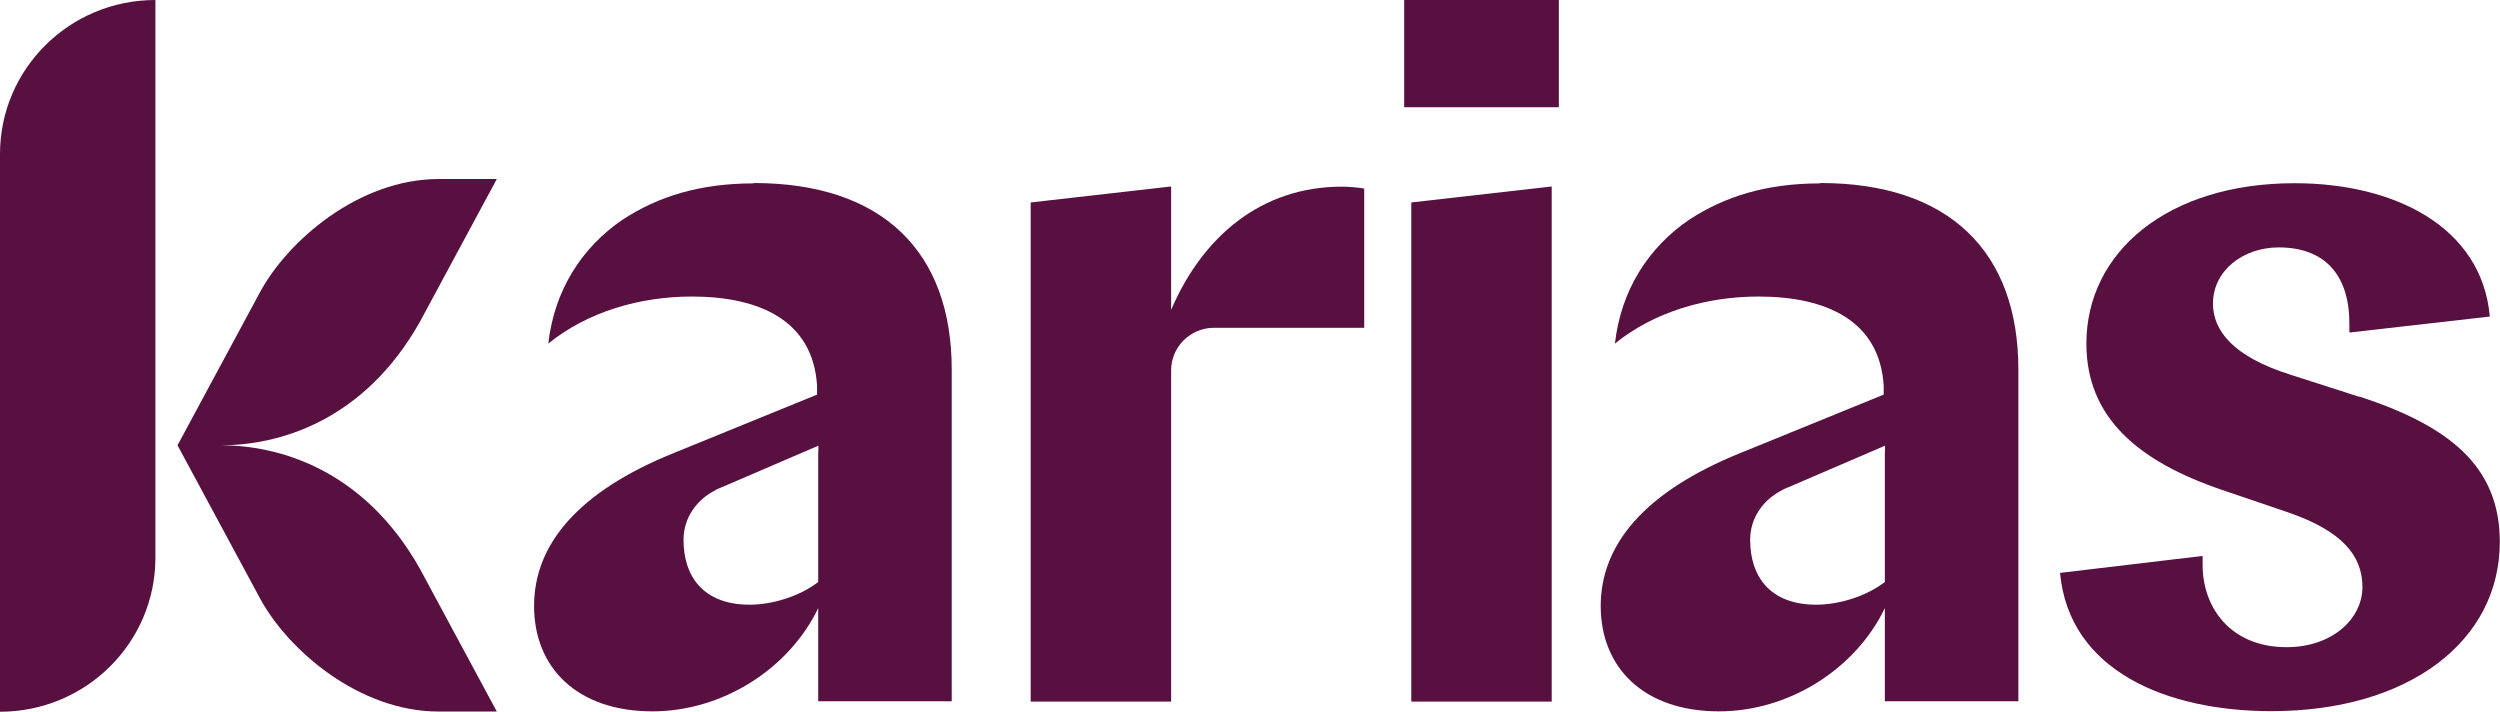
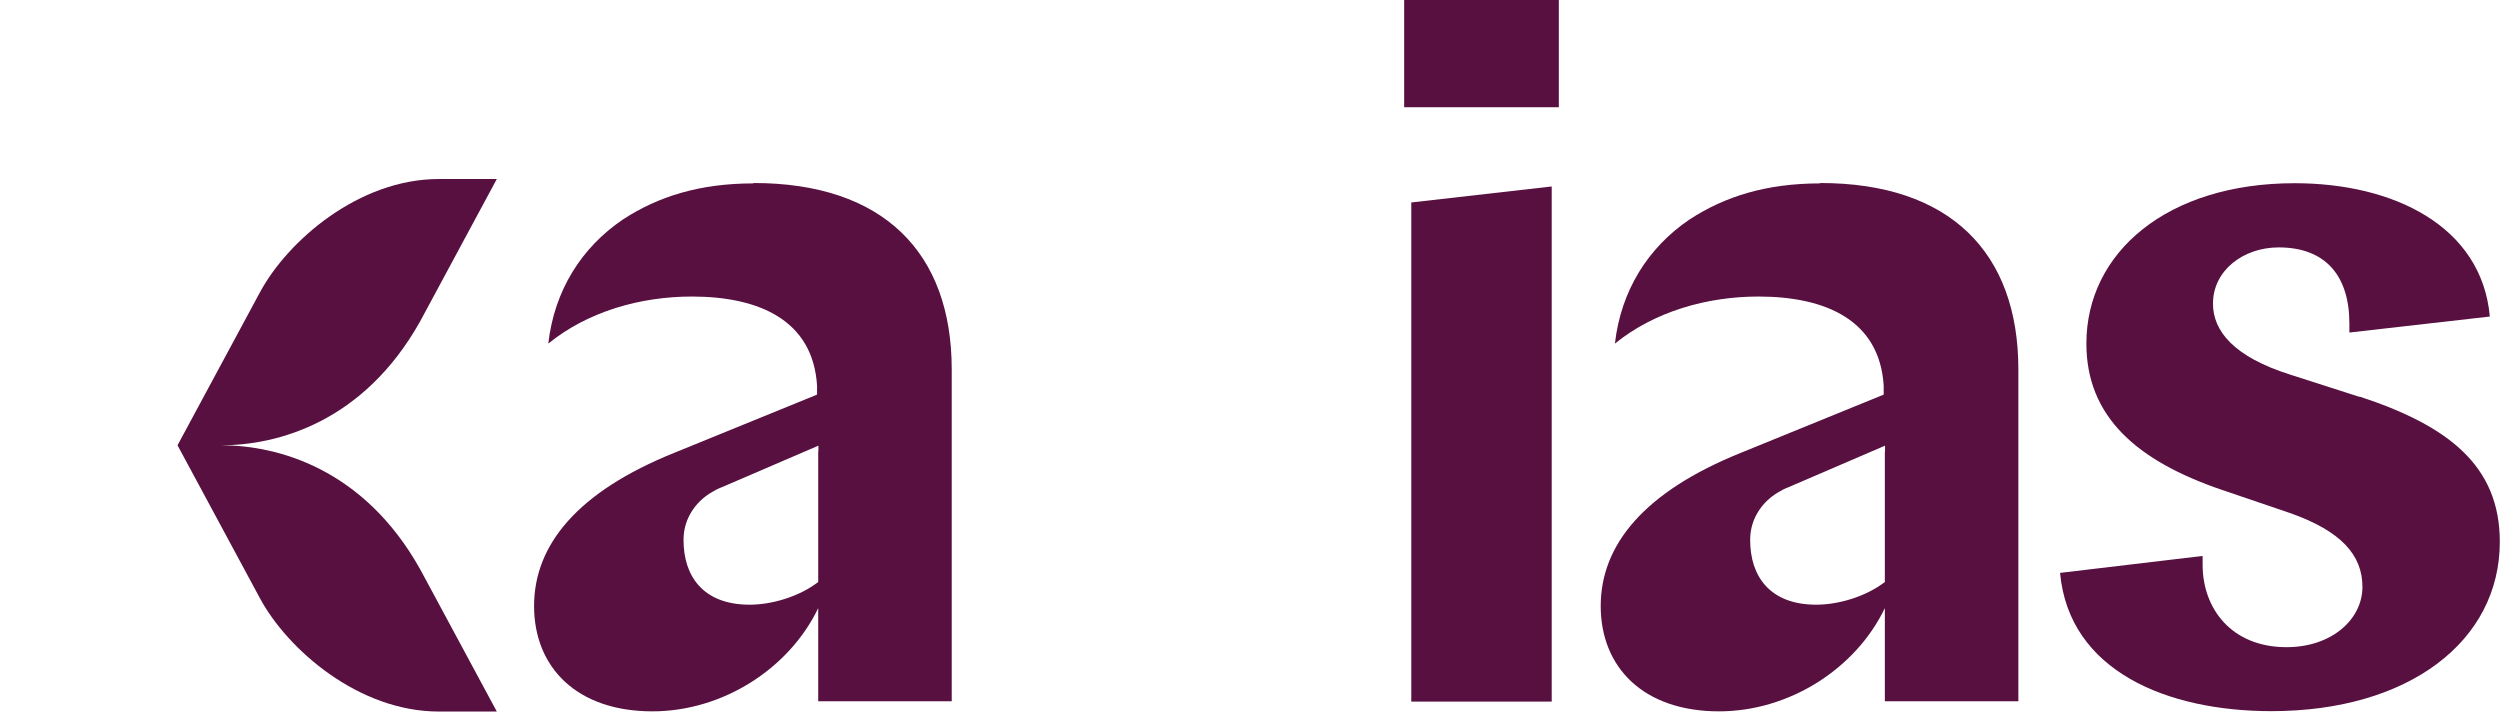
<svg xmlns="http://www.w3.org/2000/svg" width="130" height="37" viewBox="0 0 130 37" fill="none">
  <g clip-path="url(#clip0_2022_1999)">
-     <path d="M0 8.012V37.01C4.466 37.01 8.082 33.425 8.082 28.998V0C3.616 0 0 3.585 0 8.012Z" fill="#581040" />
-     <path d="M60.899 16.103V9.696L53.596 10.528V36.485H60.899V19.263C60.899 18.035 61.898 17.044 63.137 17.044H70.939V9.805C70.679 9.755 70.15 9.706 69.78 9.706C65.575 9.706 62.528 12.31 60.899 16.113V16.103Z" fill="#581040" />
    <path d="M81.059 0H73.017V5.576H81.059V0Z" fill="#581040" />
    <path d="M73.387 36.485H80.689V9.696L73.387 10.528V36.485Z" fill="#581040" />
    <path d="M122.697 20.639L119.121 19.49C116.124 18.549 115.075 17.193 115.075 15.786C115.075 14.063 116.653 12.865 118.492 12.865C120.909 12.865 122.168 14.321 122.168 16.826V17.292L129.471 16.46C129.051 11.765 124.476 9.527 119.321 9.527C112.697 9.527 108.492 13.122 108.492 17.866C108.492 21.669 111.119 23.967 115.535 25.472L119.061 26.671C121.738 27.611 122.847 28.859 122.847 30.523C122.847 32.187 121.269 33.653 118.901 33.653C116.014 33.653 114.536 31.622 114.536 29.374V28.909L107.123 29.79C107.592 34.9 112.697 36.98 118.112 36.98C125.265 36.98 129.99 33.336 129.99 28.176C129.99 24.214 127.313 22.135 122.687 20.619L122.697 20.639Z" fill="#581040" />
    <path d="M39.181 9.537C36.394 9.537 34.236 10.211 32.398 11.409C30.24 12.865 28.821 15.113 28.512 17.866C30.559 16.202 33.297 15.42 35.974 15.42C39.501 15.42 42.278 16.668 42.487 20.055V20.52L35.075 23.541C30.03 25.571 27.772 28.334 27.772 31.513C27.772 34.692 29.98 36.99 33.926 36.99C37.552 36.99 41.019 34.801 42.547 31.622V36.465H49.49V19.213C49.49 13.112 45.914 9.517 39.191 9.517L39.181 9.537ZM42.547 23.472V30.265C41.538 31.038 40.12 31.444 38.981 31.444C36.553 31.444 35.544 29.949 35.544 28.087C35.544 28.077 35.544 28.067 35.544 28.057C35.544 26.918 36.244 25.957 37.223 25.482H37.193L37.373 25.403C37.413 25.383 37.453 25.363 37.492 25.353L42.557 23.174V23.472H42.547Z" fill="#581040" />
    <path d="M94.645 9.537C91.858 9.537 89.7 10.211 87.862 11.409C85.704 12.865 84.286 15.113 83.976 17.866C86.024 16.202 88.761 15.42 91.439 15.42C94.965 15.42 97.742 16.668 97.952 20.055V20.52L90.539 23.541C85.494 25.571 83.237 28.334 83.237 31.513C83.237 34.692 85.445 36.99 89.391 36.99C93.017 36.99 96.483 34.801 98.012 31.622V36.465H104.955V19.213C104.955 13.112 101.379 9.517 94.655 9.517L94.645 9.537ZM98.012 23.472V30.265C97.003 31.038 95.584 31.444 94.445 31.444C92.018 31.444 91.009 29.949 91.009 28.087C91.009 28.077 91.009 28.067 91.009 28.057C91.009 26.918 91.708 25.957 92.687 25.482H92.657L92.837 25.403C92.877 25.383 92.917 25.363 92.957 25.353L98.022 23.174V23.472H98.012Z" fill="#581040" />
    <path d="M21.838 16.727L25.834 9.309H22.817C18.651 9.309 14.955 12.528 13.516 15.202L9.231 23.155L13.516 31.107C14.955 33.781 18.651 37 22.817 37H25.834L21.838 29.582C18.901 24.353 14.425 23.155 11.498 23.155C14.425 23.155 18.901 21.956 21.838 16.727Z" fill="#581040" />
  </g>
  <defs>
    <clipPath id="clip0_2022_1999">
      <rect width="130" height="37" fill="white" />
    </clipPath>
  </defs>
</svg>